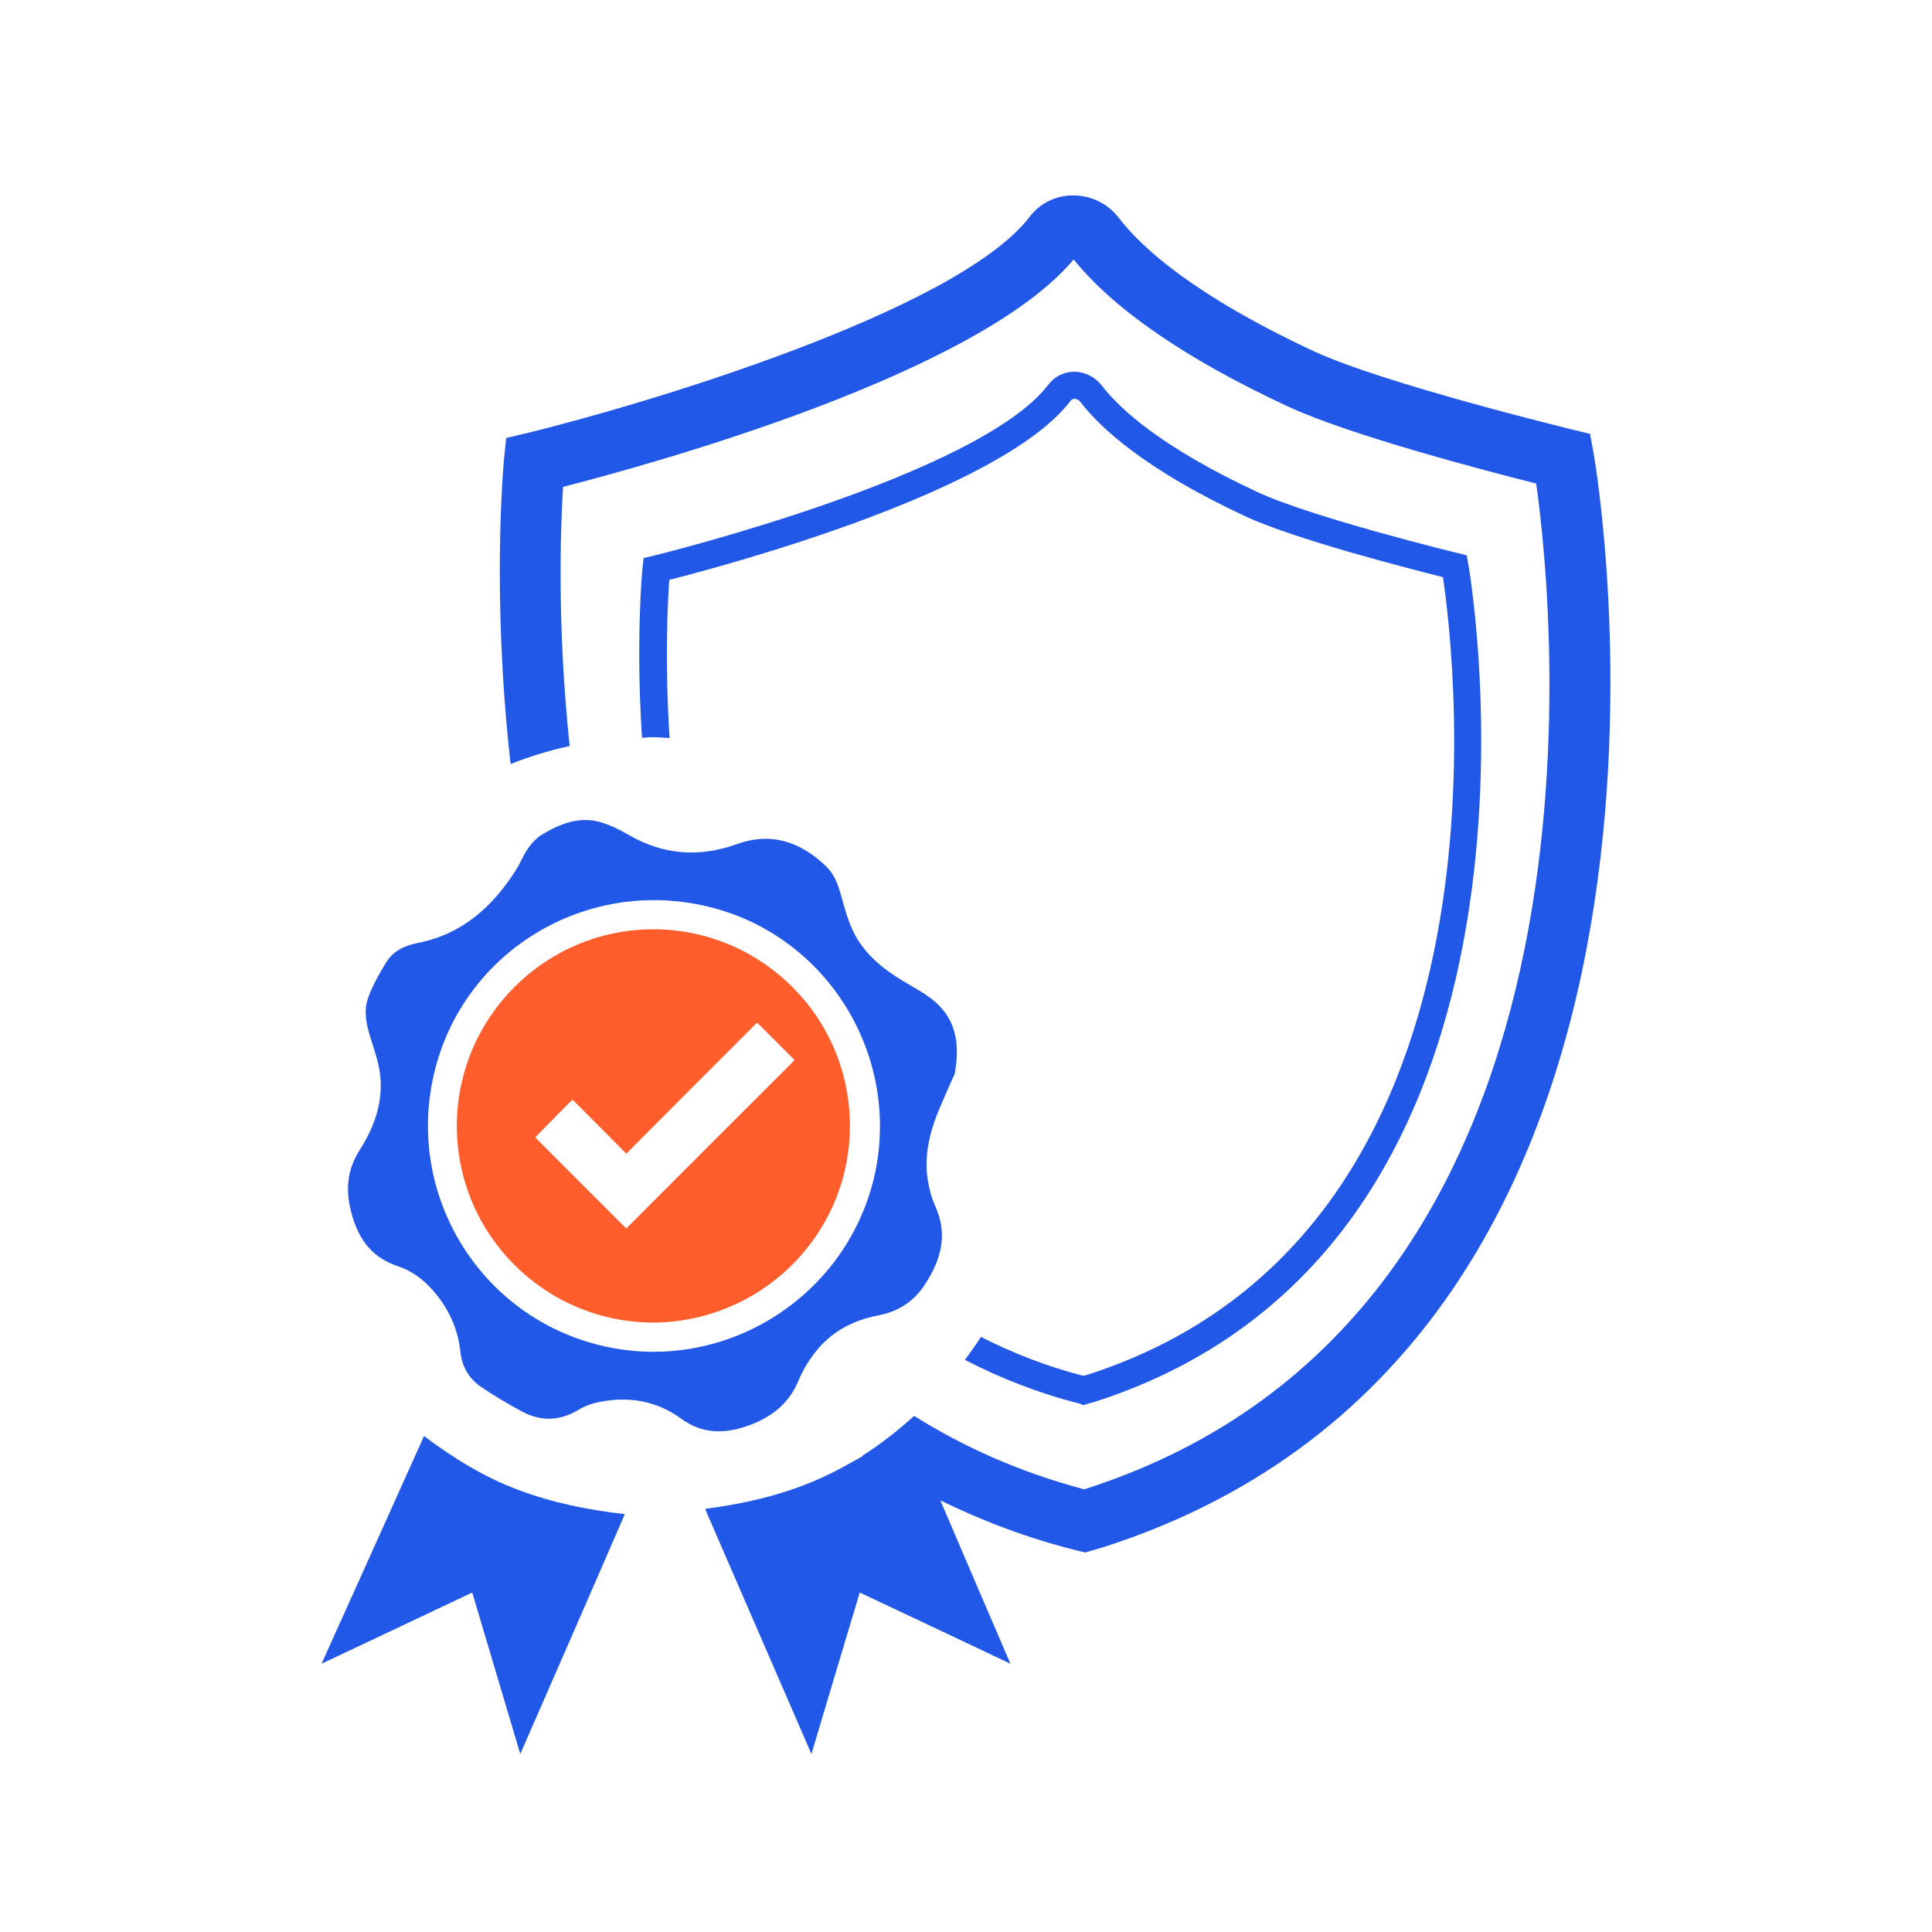
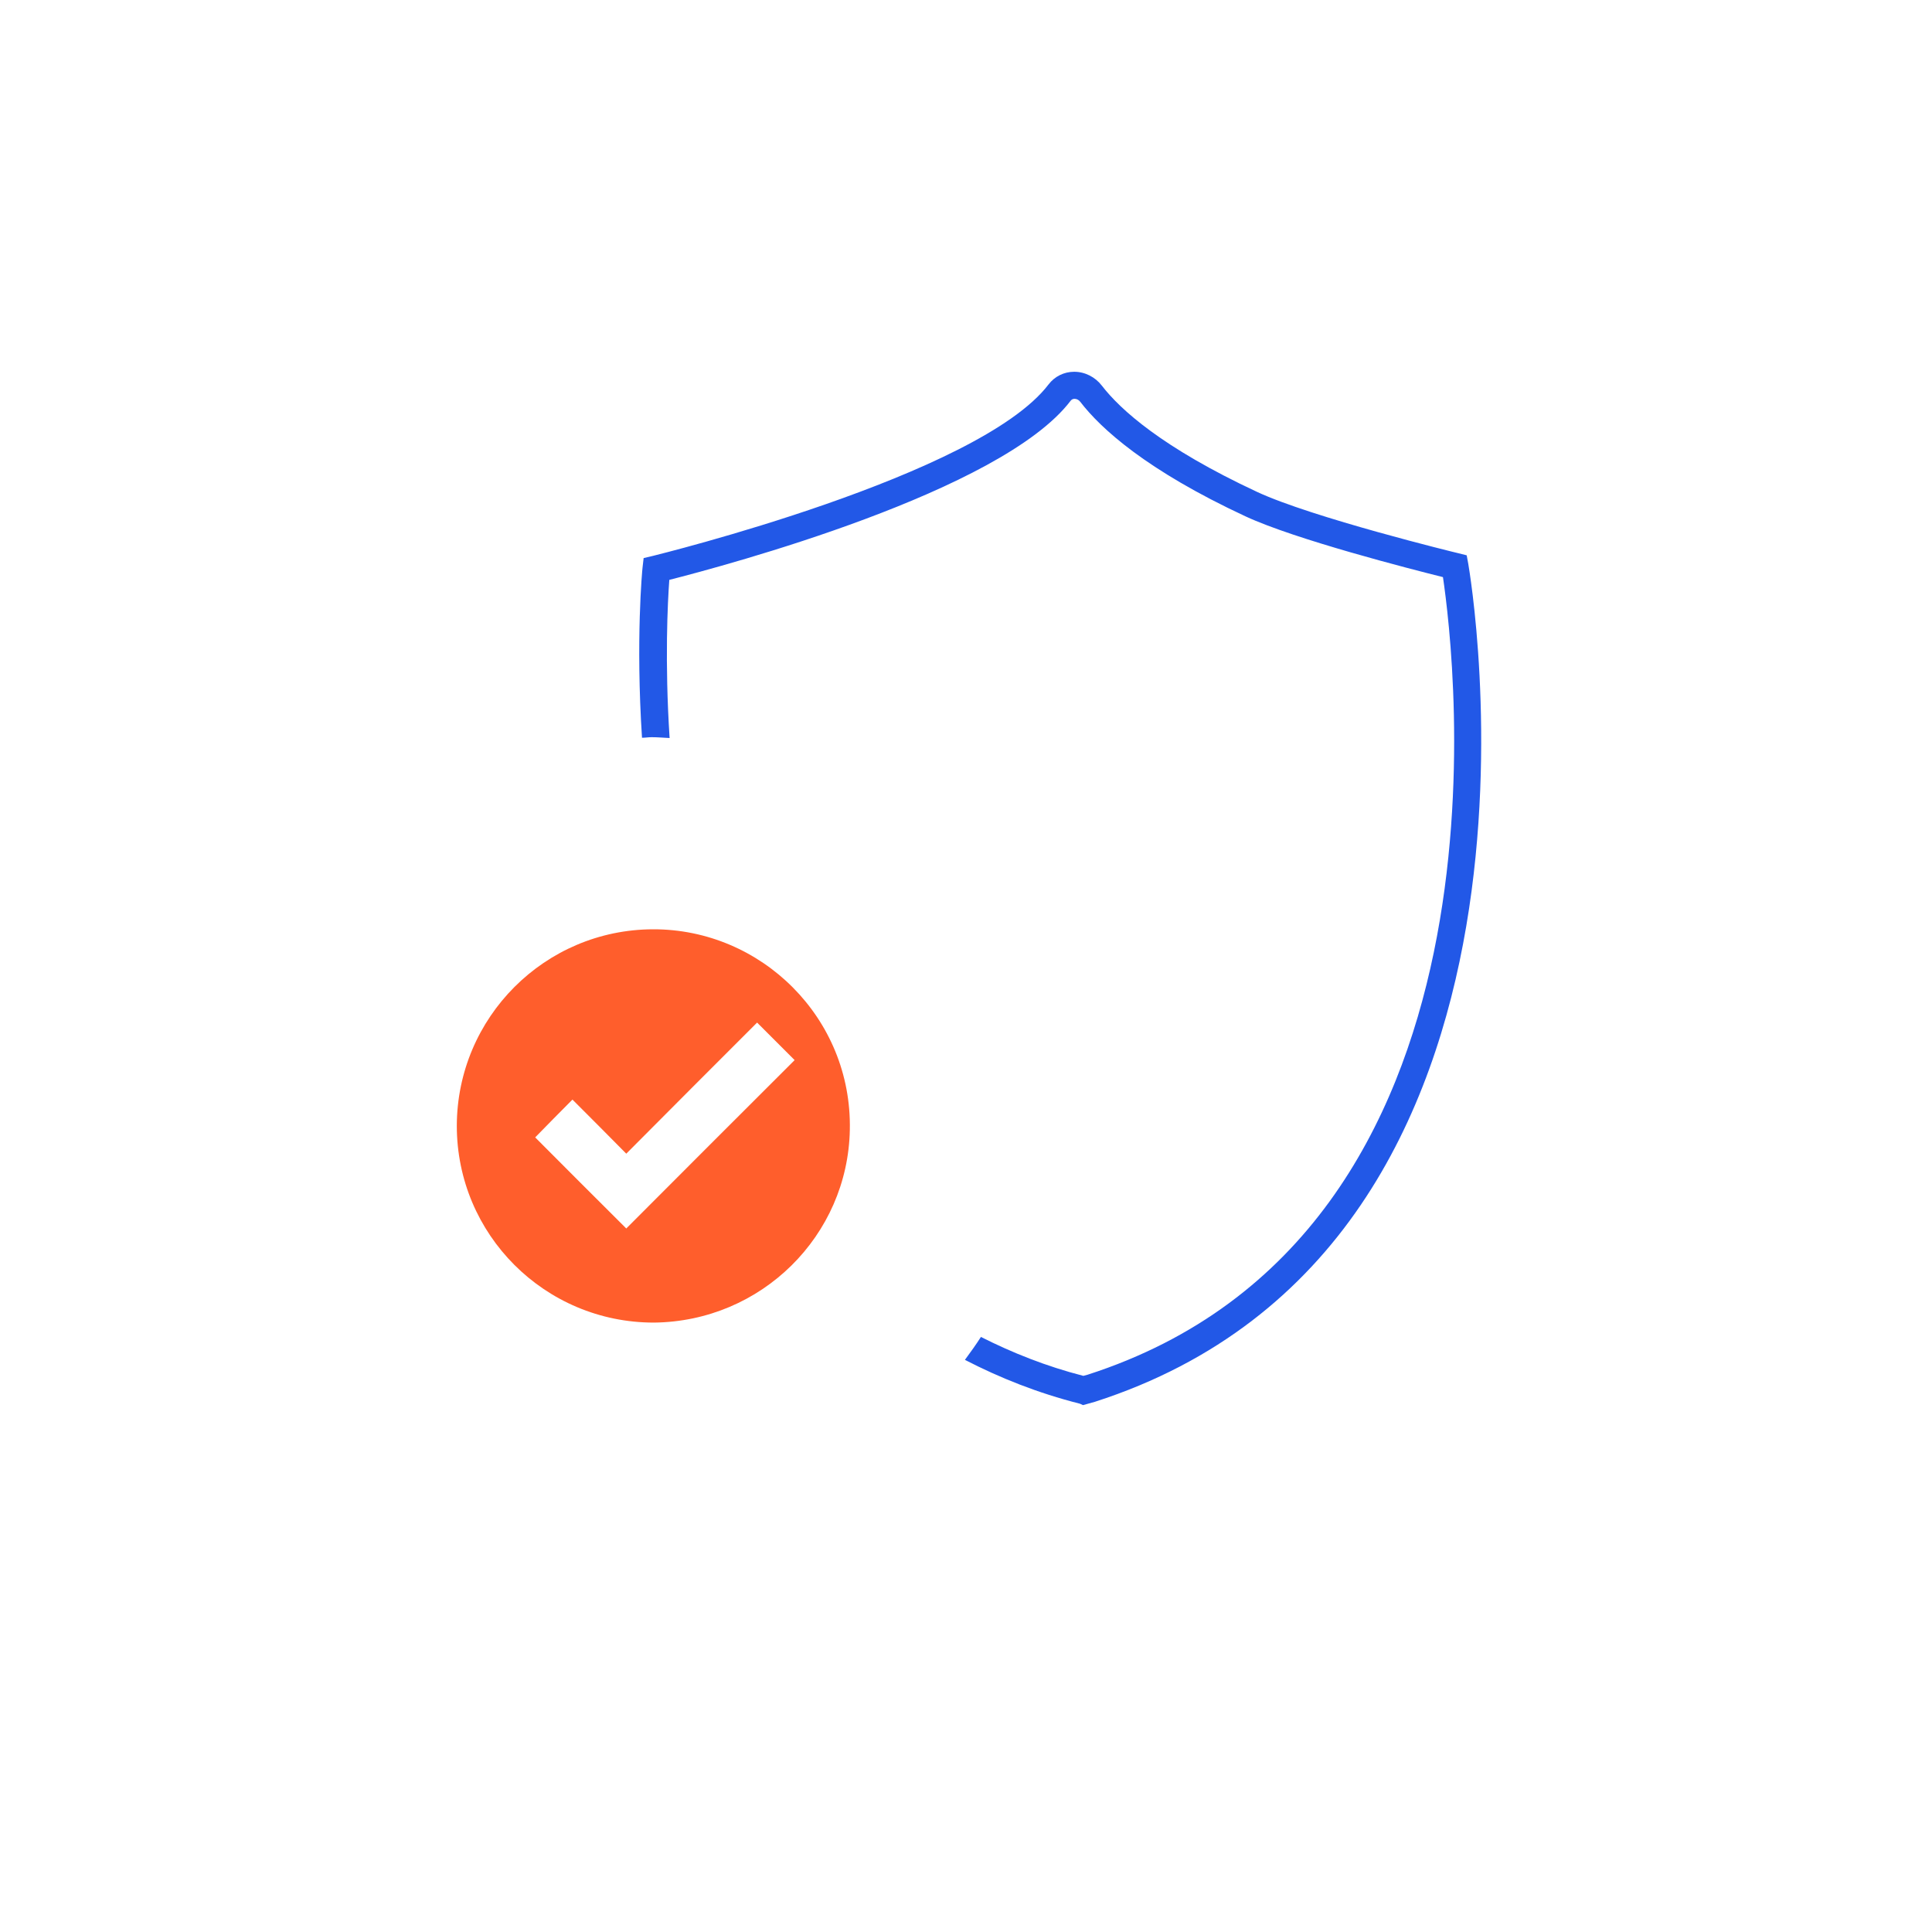
<svg xmlns="http://www.w3.org/2000/svg" width="70" height="70" viewBox="0 0 70 70" fill="none">
  <path d="M39.24 50.91L39.67 50.79C57.471 45.06 53.24 20.68 53.2 20.44L53.141 20.12L52.821 20.04C52.77 20.03 47.531 18.75 45.541 17.82C42.111 16.22 40.59 14.84 39.92 13.97C39.681 13.66 39.31 13.47 38.92 13.47C38.55 13.47 38.211 13.64 37.99 13.93C35.461 17.25 23.77 20.11 23.66 20.14L23.32 20.22L23.28 20.57C23.27 20.65 23.03 23.17 23.261 26.73C23.381 26.73 23.491 26.71 23.61 26.71C23.831 26.71 24.041 26.73 24.261 26.74C24.081 23.96 24.191 21.82 24.25 21.01C26.291 20.49 36.281 17.82 38.791 14.52C38.821 14.48 38.87 14.45 38.931 14.45C39.011 14.45 39.09 14.49 39.141 14.56C39.88 15.52 41.52 17.03 45.13 18.71C46.941 19.55 51.081 20.61 52.281 20.91C52.7 23.75 55.27 44.7 39.401 49.81L39.251 49.85C37.891 49.5 36.67 49.01 35.541 48.44C35.361 48.72 35.16 49 34.961 49.27C36.221 49.92 37.59 50.47 39.13 50.86L39.24 50.91Z" fill="#2258E7" />
-   <path d="M57.74 16.43L57.61 15.72L56.91 15.55C56.84 15.53 50.14 13.9 47.61 12.73C43.28 10.71 41.38 8.99 40.54 7.9C40.15 7.38 39.53 7.08 38.88 7.08C38.26 7.08 37.68 7.36 37.31 7.85C34.68 11.29 23.27 14.67 19.1 15.69L18.34 15.87L18.26 16.65C18.25 16.78 17.8 21.5 18.5 27.68C19.19 27.41 19.9 27.19 20.64 27.03C20.18 22.69 20.31 19.14 20.4 17.64C23.79 16.77 35.44 13.54 38.9 9.4C40.36 11.21 42.97 13.01 46.67 14.73C48.91 15.77 53.8 17.05 55.66 17.52C56.3 22.09 58.94 47.63 39.35 53.94L39.28 53.96C36.95 53.34 34.92 52.43 33.12 51.3C32.54 51.83 31.91 52.32 31.24 52.75L31.25 52.76C31.12 52.84 30.99 52.91 30.86 52.98C30.4 53.24 29.94 53.48 29.45 53.68C28.21 54.2 26.91 54.49 25.55 54.67C25.57 54.73 25.6 54.78 25.62 54.84C26.88 57.75 28.13 60.62 29.4 63.55C29.99 61.56 30.57 59.64 31.15 57.7C32.97 58.56 34.76 59.4 36.61 60.28C35.75 58.29 34.91 56.32 34.07 54.36C35.58 55.1 37.22 55.73 39.03 56.18L39.32 56.25L40 56.05C63.31 48.55 57.8 16.75 57.74 16.43Z" fill="#2258E7" />
-   <path d="M26.911 51.72C27.841 51.43 28.561 50.93 28.941 50C29.081 49.66 29.281 49.33 29.501 49.04C30.081 48.27 30.881 47.84 31.821 47.66C32.541 47.52 33.111 47.16 33.511 46.54C34.091 45.65 34.361 44.73 33.881 43.69C33.711 43.31 33.621 42.88 33.581 42.47C33.521 41.64 33.741 40.85 34.071 40.09C34.251 39.67 34.431 39.25 34.591 38.91C34.761 37.96 34.681 37.13 34.061 36.47C33.751 36.14 33.331 35.9 32.931 35.67C32.221 35.26 31.571 34.8 31.111 34.1C30.781 33.59 30.631 33.01 30.471 32.43C30.361 32.05 30.231 31.68 29.951 31.41C29.021 30.5 27.951 30.13 26.681 30.59C25.311 31.08 24.001 30.97 22.741 30.23C22.431 30.05 22.101 29.89 21.761 29.79C20.991 29.57 20.301 29.84 19.651 30.23C19.451 30.35 19.271 30.54 19.131 30.74C18.961 30.98 18.861 31.26 18.701 31.51C17.861 32.84 16.761 33.84 15.161 34.16C14.701 34.25 14.271 34.43 14.011 34.84C13.761 35.24 13.531 35.65 13.361 36.09C13.131 36.66 13.301 37.22 13.481 37.78C13.611 38.19 13.741 38.6 13.781 39.02C13.871 39.99 13.541 40.87 13.031 41.67C12.621 42.31 12.521 42.99 12.681 43.73C12.901 44.74 13.361 45.53 14.421 45.88C14.921 46.04 15.341 46.36 15.691 46.76C16.251 47.4 16.591 48.13 16.681 48.98C16.741 49.52 16.991 49.95 17.431 50.25C17.901 50.57 18.391 50.86 18.891 51.13C19.571 51.5 20.251 51.5 20.941 51.09C21.171 50.95 21.441 50.85 21.701 50.8C22.781 50.58 23.791 50.75 24.691 51.41C25.391 51.91 26.111 51.96 26.911 51.72ZM21.811 48.76C17.401 47.72 14.681 43.3 15.731 38.88C16.771 34.49 21.191 31.79 25.621 32.84C29.991 33.87 32.701 38.31 31.661 42.7C30.601 47.07 26.181 49.79 21.811 48.76Z" fill="#2258E7" />
-   <path d="M18.8 53.99C17.56 53.53 16.44 52.84 15.36 52.03C15.33 52.11 15.29 52.18 15.26 52.26C14.06 54.93 12.87 57.58 11.65 60.28C13.51 59.4 15.3 58.56 17.11 57.7C17.69 59.65 18.26 61.57 18.85 63.55C20.12 60.65 21.36 57.81 22.6 54.95C22.61 54.92 22.63 54.89 22.64 54.86C21.31 54.71 20.03 54.45 18.8 53.99Z" fill="#2258E7" />
  <path d="M30.791 40.93C30.871 36.89 27.591 33.66 23.661 33.67C19.741 33.68 16.561 36.86 16.551 40.79C16.551 44.73 19.741 47.92 23.691 47.92C27.591 47.88 30.721 44.77 30.791 40.93ZM19.391 41.21C19.831 40.76 20.281 40.3 20.741 39.84C21.381 40.48 22.021 41.12 22.691 41.8C24.291 40.19 25.861 38.62 27.431 37.05C27.891 37.51 28.351 37.97 28.791 38.41C26.761 40.44 24.721 42.47 22.691 44.51C21.591 43.42 20.491 42.31 19.391 41.21Z" fill="#FF5E2C" />
</svg>